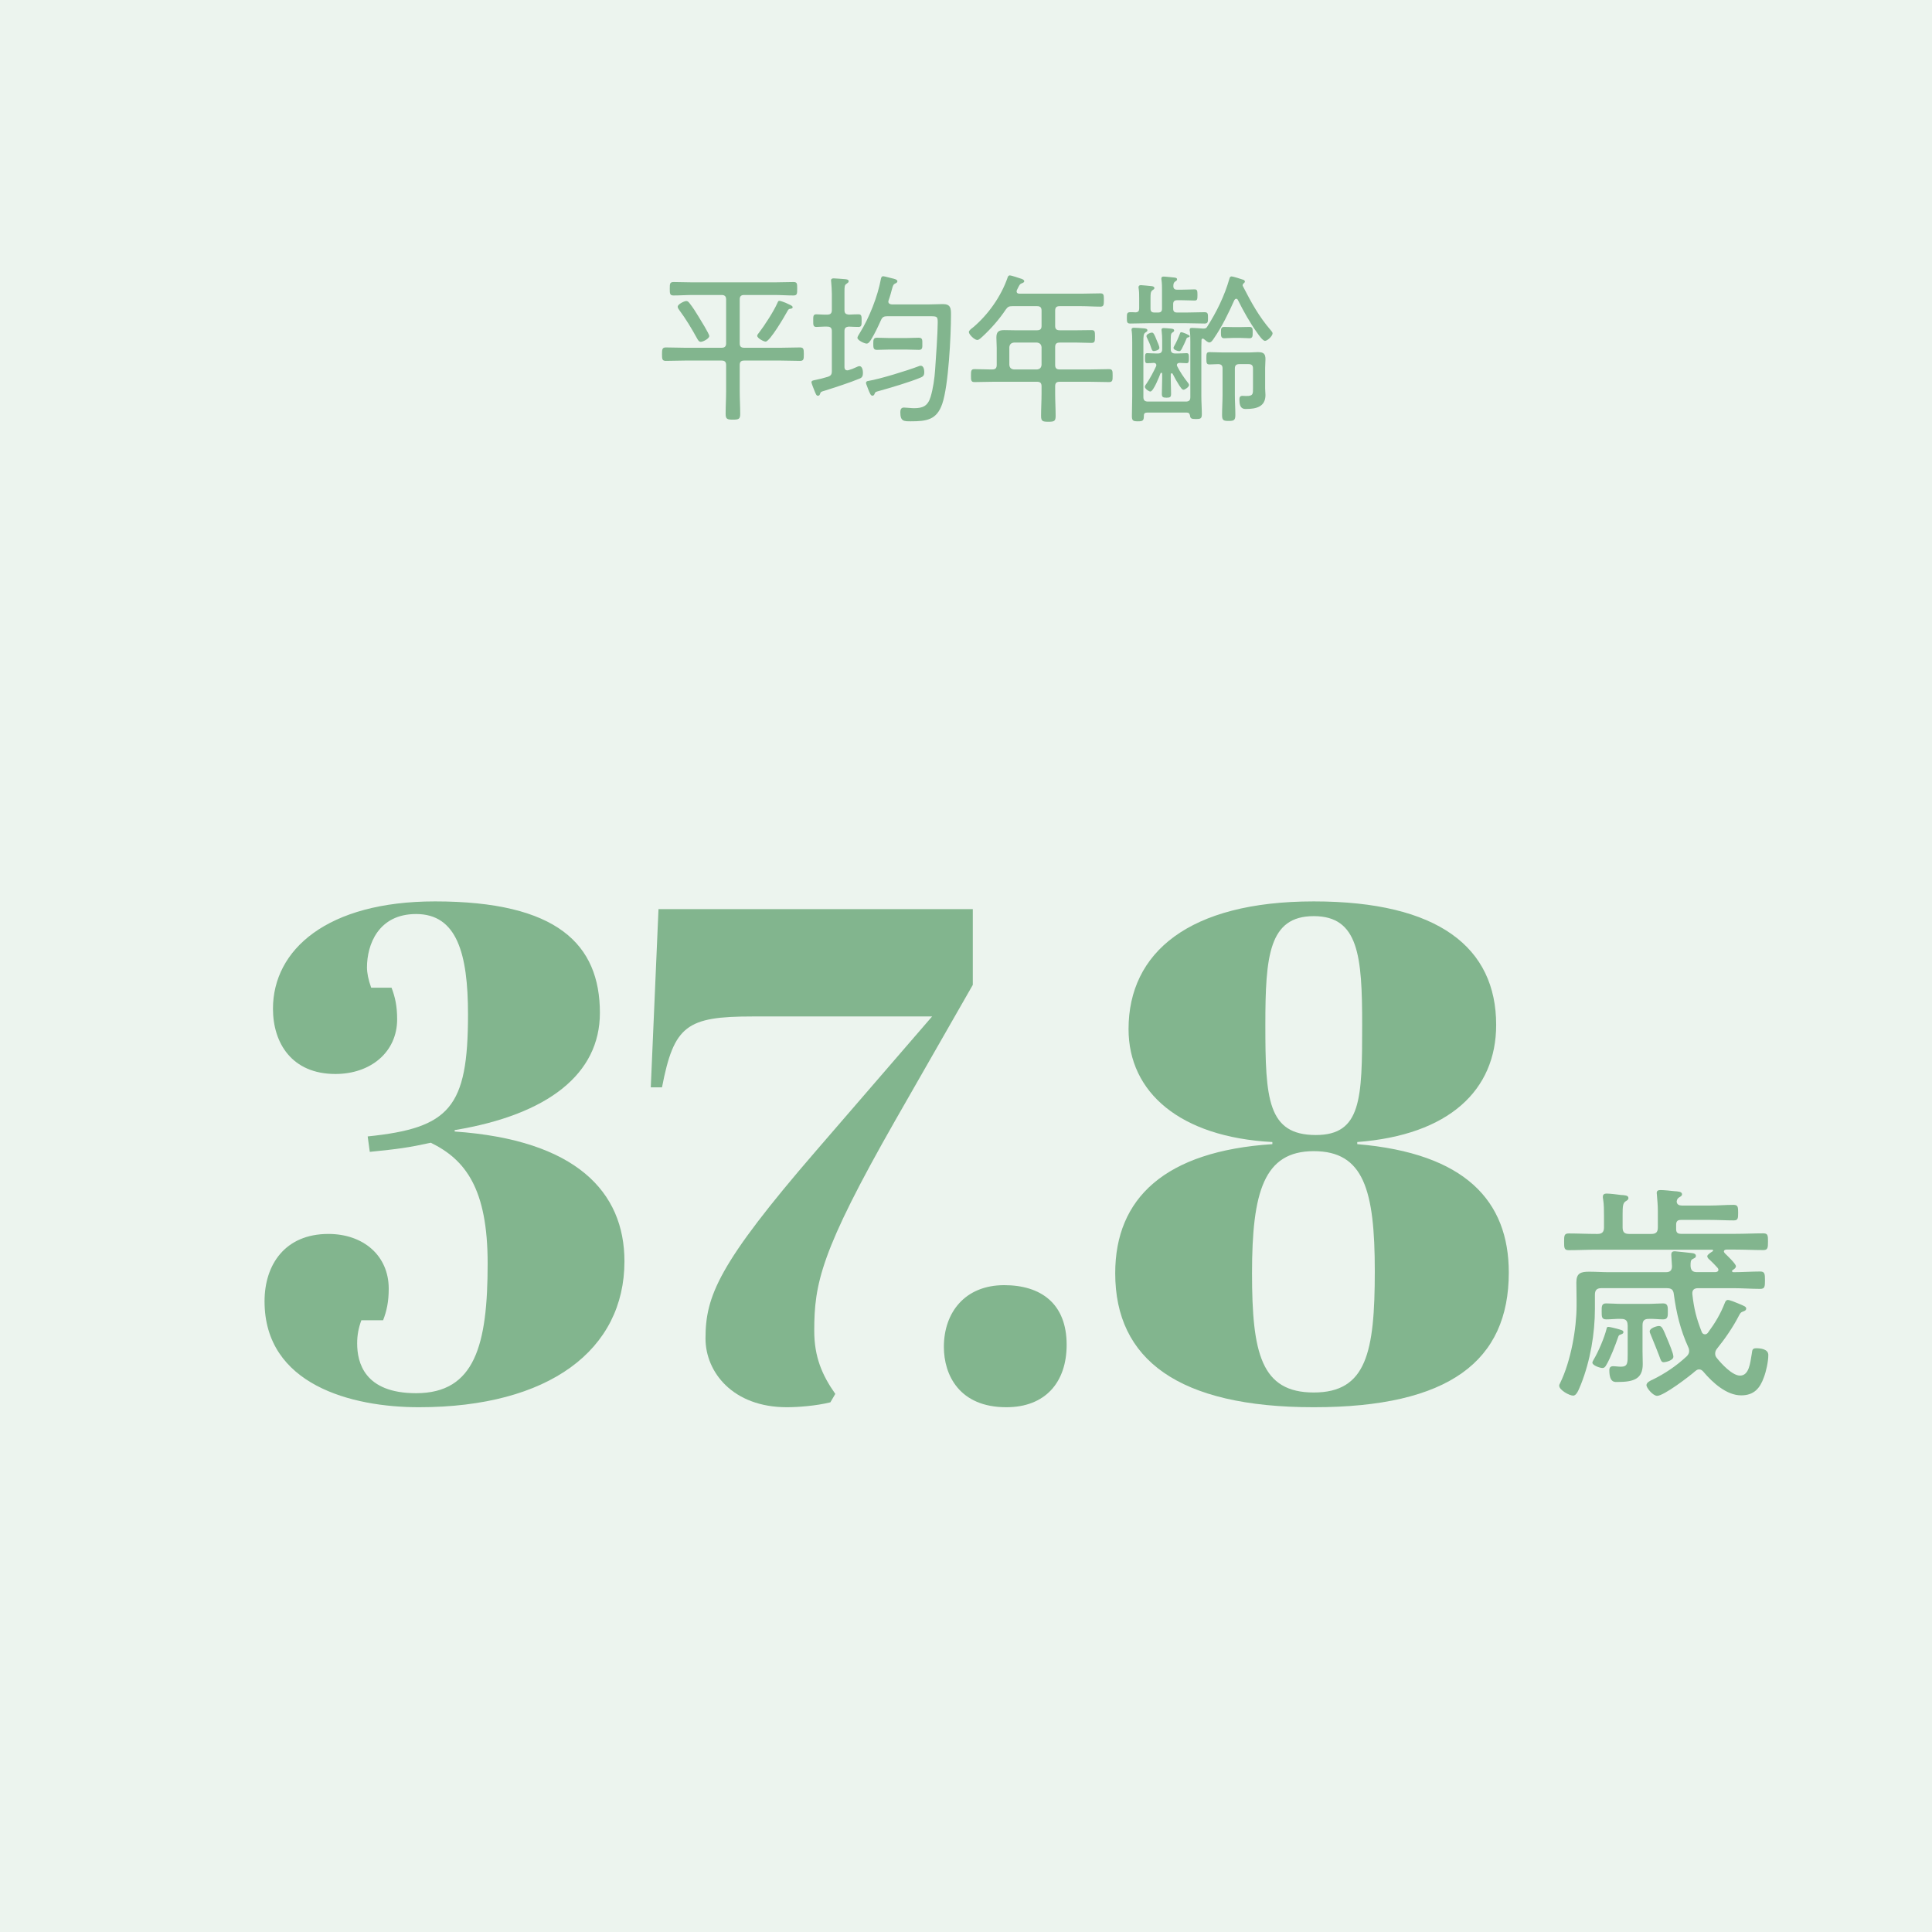
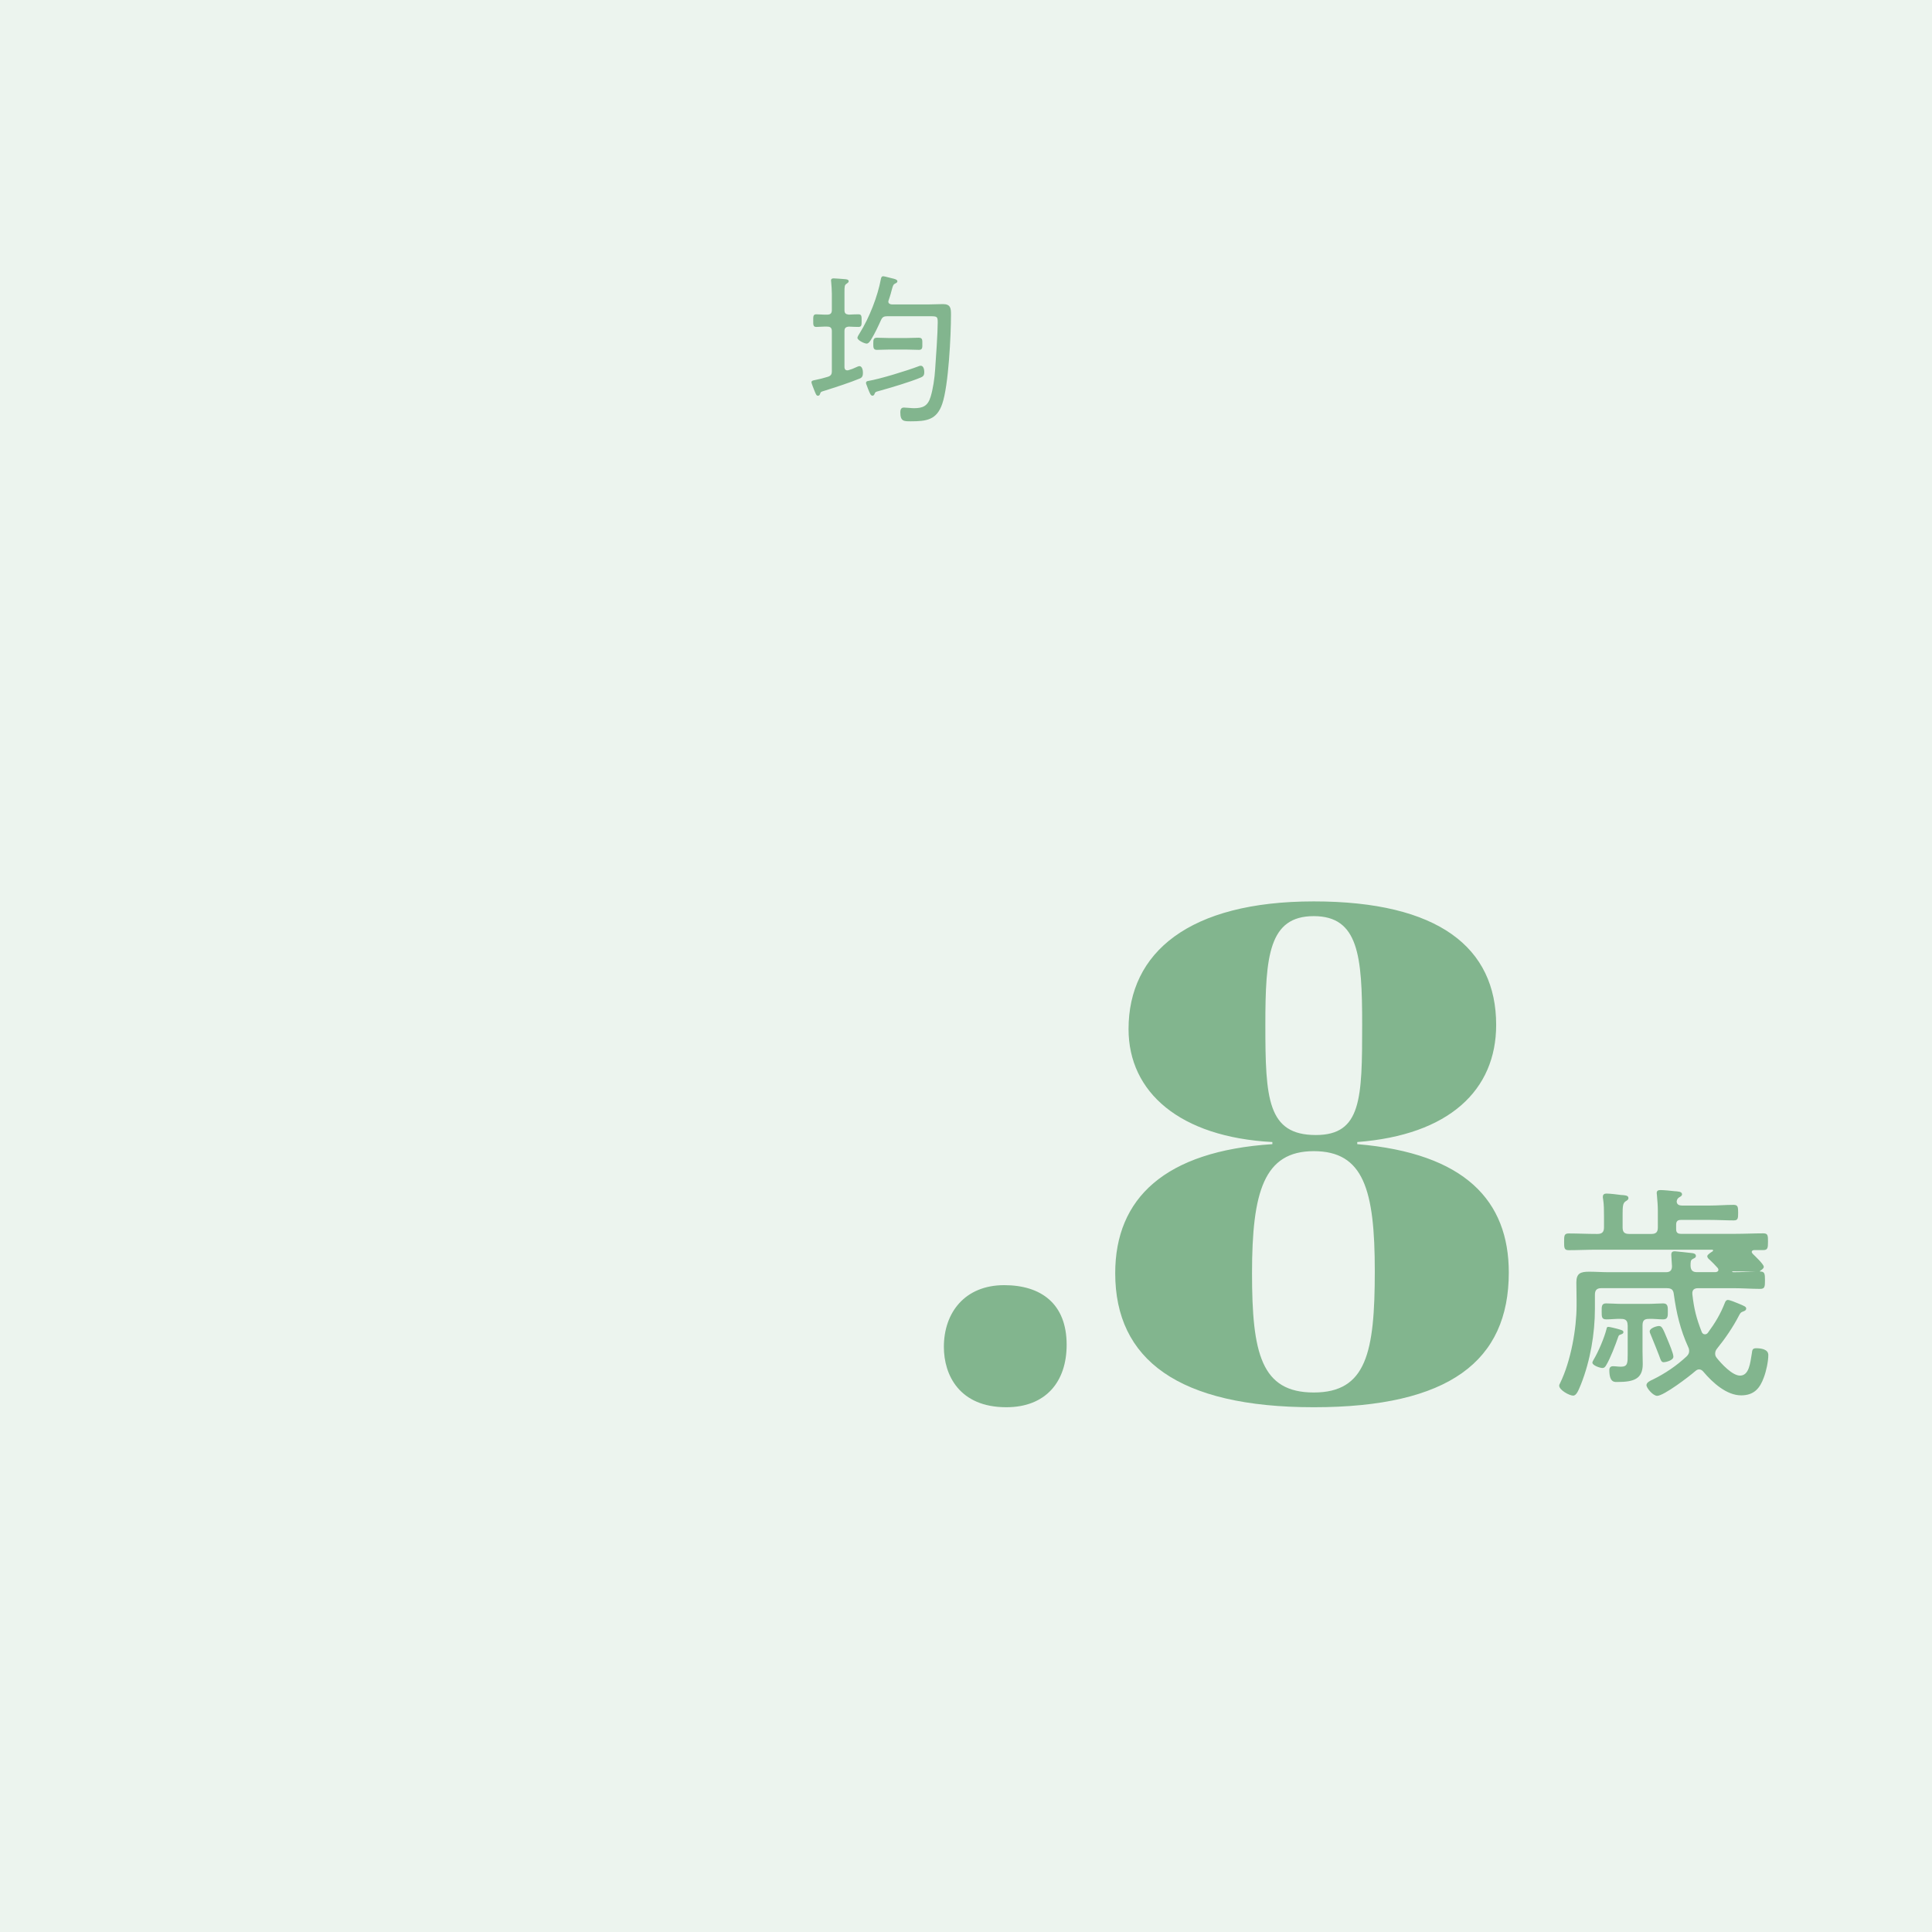
<svg xmlns="http://www.w3.org/2000/svg" id="_レイヤー_2" width="358" height="358" viewBox="0 0 358 358">
  <defs>
    <style>.cls-1{fill:#ecf4ee;}.cls-1,.cls-2{stroke-width:0px;}.cls-2{fill:#82b58e;}</style>
  </defs>
  <g id="text">
    <rect class="cls-1" width="358" height="358" />
-     <path class="cls-2" d="M137.07,63.63c0,.57.24.81.84.81h6.75c1.2,0,2.37-.06,3.57-.06.69,0,.72.33.72,1.26s-.03,1.23-.72,1.23c-1.2,0-2.37-.06-3.57-.06h-6.75c-.6,0-.84.24-.84.84v4.8c0,1.41.09,2.85.09,4.26,0,.93-.27,1.05-1.35,1.05s-1.35-.12-1.35-1.08c0-1.41.09-2.82.09-4.23v-4.8c0-.6-.27-.84-.84-.84h-6.75c-1.17,0-2.37.06-3.57.06-.69,0-.72-.33-.72-1.23s.03-1.26.72-1.26c1.2,0,2.4.06,3.57.06h6.75c.57,0,.84-.24.84-.81v-8.13c0-.6-.27-.84-.84-.84h-5.31c-1.2,0-2.4.09-3.6.09-.69,0-.69-.36-.69-1.26s0-1.23.72-1.23c1.2,0,2.37.06,3.57.06h15.06c1.17,0,2.37-.06,3.57-.06.69,0,.69.3.69,1.23s0,1.26-.69,1.26c-1.2,0-2.4-.09-3.57-.09h-5.55c-.6,0-.84.24-.84.84v8.13ZM129.87,63.34c-.39,0-.54-.36-.72-.66-.99-1.8-2.07-3.6-3.3-5.25-.12-.18-.27-.36-.27-.6,0-.45,1.2-1.05,1.59-1.05.27,0,.42.18.57.36.66.84,1.14,1.59,1.68,2.49.33.54,2.01,3.24,2.01,3.63,0,.51-1.2,1.08-1.56,1.08ZM146.52,57.21c-.36.03-.39.06-.63.48-.45.84-3.24,5.61-4.02,5.61-.36,0-1.56-.63-1.56-1.08,0-.18.21-.42.33-.57,1.02-1.32,2.73-3.96,3.39-5.46.15-.33.18-.45.39-.45s.9.27,1.14.36c.18.09.36.18.51.24.54.24.81.36.81.6,0,.18-.21.24-.36.27Z" />
    <path class="cls-2" d="M156.48,57.46c0,.6.24.78.81.84.54-.03,1.35-.06,1.8-.06.57,0,.57.39.57,1.17s0,1.17-.57,1.17c-.27,0-1.38-.03-1.8-.06-.57.06-.81.24-.81.84v6.66c0,.15.03.6.51.6.09,0,.15,0,.24-.03.54-.15.9-.3,1.41-.54.15-.06.45-.21.6-.21.54,0,.66.81.66,1.2,0,.48-.06.87-.54,1.08-1.86.78-4.59,1.65-6.57,2.28-.72.21-.69.21-.84.6-.06.21-.18.33-.39.33-.3,0-.39-.33-.63-.9-.12-.3-.57-1.41-.57-1.59,0-.33.39-.36.66-.42.78-.15,1.59-.36,2.37-.6.57-.18.75-.45.75-1.05v-7.41c0-.57-.24-.84-.84-.84-.72-.03-1.47.06-2.04.06-.6,0-.57-.42-.57-1.17s-.03-1.17.57-1.17,1.32.09,2.04.06c.6,0,.84-.27.84-.84v-3c0-.72-.06-1.47-.12-2.19,0-.09-.03-.21-.03-.3,0-.33.24-.39.51-.39.36,0,1.71.12,2.13.15.24.03.63.06.63.39,0,.21-.18.3-.42.48-.33.21-.36.45-.36,1.56v3.3ZM161.4,62.95c-.18.27-.45.72-.81.72-.39,0-1.71-.6-1.71-1.08,0-.21.33-.69.45-.9,1.74-2.79,3.3-6.75,3.9-9.99.06-.27.12-.51.45-.51.21,0,1.35.33,1.65.39.24.06.96.18.96.54,0,.21-.21.33-.36.39-.39.18-.45.36-.66,1.11-.12.45-.27,1.08-.6,2.01-.03.09-.06.18-.06.24,0,.39.3.51.63.54h6.96c.84,0,1.68-.06,2.52-.06,1.44,0,1.5.78,1.5,1.95,0,3.81-.45,13.14-1.62,16.53-1.02,3-2.94,3.24-5.82,3.24-1.29,0-1.95.03-1.95-1.68,0-.45.12-.87.66-.87.42,0,1.38.12,1.86.12,1.68,0,2.58-.42,3.09-2.1.45-1.44.75-3.54.84-5.04.15-2.01.48-6.93.48-8.73,0-1.08-.09-1.17-1.32-1.17h-8.04c-.6,0-.9.15-1.14.69-.6,1.32-1.11,2.43-1.86,3.66ZM170.67,69.93c-2.07.87-5.55,1.89-7.8,2.52-.57.15-.66.18-.78.45-.06.18-.15.42-.42.42-.33,0-.45-.36-.81-1.23-.06-.18-.12-.36-.21-.57-.06-.15-.18-.42-.18-.57,0-.24.18-.33.42-.36,2.16-.36,7.14-1.89,9.27-2.7.15-.06.27-.12.45-.12.54,0,.66.75.66,1.17,0,.51-.12.78-.6.99ZM164.91,64.77c-.81,0-1.62.06-2.43.06-.66,0-.66-.45-.66-1.14s0-1.11.69-1.11c.81,0,1.62.06,2.4.06h2.91c.81,0,1.59-.06,2.4-.06.72,0,.69.39.69,1.11,0,.66.06,1.14-.63,1.14-.84,0-1.65-.06-2.46-.06h-2.91Z" />
-     <path class="cls-2" d="M195.52,60.39c0,.57.24.81.84.81h3.24c.87,0,1.74-.03,2.61-.03.66,0,.69.21.69,1.17s-.03,1.2-.69,1.2c-.87,0-1.74-.06-2.61-.06h-3.24c-.6,0-.84.24-.84.84v3.3c0,.6.24.84.84.84h5.49c1.23,0,2.43-.06,3.63-.06.69,0,.69.33.69,1.2s0,1.2-.69,1.2c-1.2,0-2.4-.06-3.63-.06h-5.49c-.6,0-.84.24-.84.84v1.32c0,1.38.09,2.79.09,4.2,0,.96-.3,1.05-1.35,1.05s-1.35-.09-1.35-1.08c0-1.41.09-2.79.09-4.17v-1.32c0-.6-.24-.84-.84-.84h-7.95c-1.2,0-2.43.06-3.63.06-.63,0-.66-.3-.66-1.2s.03-1.2.66-1.2c.96,0,1.95.06,2.91.06h.36c.6,0,.84-.24.84-.84v-3.18c0-.63-.06-1.26-.06-1.89,0-1.08.42-1.38,1.47-1.38.63,0,1.26.03,1.89.03h4.17c.6,0,.84-.24.84-.81v-2.82c0-.6-.24-.84-.84-.84h-4.56c-.63,0-.87.12-1.23.63-1.23,1.83-2.7,3.51-4.32,5.01-.24.21-.63.63-.96.63-.51,0-1.56-1.02-1.56-1.47,0-.3.51-.66.75-.84,2.82-2.37,5.22-5.76,6.42-9.24.06-.21.18-.42.42-.42.27,0,1.59.45,1.95.57.21.06.72.21.72.51,0,.21-.24.3-.39.36-.39.15-.42.21-.72.78l-.24.48c-.03.09-.06.15-.06.27,0,.33.27.42.54.42h11.43c1.17,0,2.34-.06,3.54-.06.63,0,.66.27.66,1.23s-.06,1.23-.66,1.23c-1.17,0-2.37-.09-3.54-.09h-3.99c-.6,0-.84.24-.84.84v2.82ZM187.87,63.48c-.51.06-.78.33-.84.84v3.3c.06.54.33.78.84.84h4.29c.51-.06.78-.3.84-.84v-3.3c-.06-.51-.33-.78-.84-.84h-4.29Z" />
-     <path class="cls-2" d="M211.09,57.16v-1.92c0-.57,0-1.17-.09-1.74-.03-.09-.03-.18-.03-.27,0-.3.18-.39.45-.39.3,0,1.62.15,1.98.18.21.03.51.09.51.36,0,.18-.15.27-.39.42-.3.24-.33.63-.33,1.44v1.95c0,.51.21.72.72.72h.69c.51,0,.72-.21.72-.72v-3.36c0-.63,0-1.29-.09-1.92-.03-.09-.03-.21-.03-.3,0-.3.18-.36.45-.36.36,0,1.56.15,1.95.18.21.03.51.06.51.33,0,.21-.15.27-.36.42-.33.24-.3.48-.33.81,0,.51.24.69.69.69h.87c.9,0,1.89-.06,2.37-.06.51,0,.54.27.54,1.05s-.03,1.02-.54,1.02-1.5-.06-2.37-.06h-.87c-.51,0-.72.24-.72.72v.84c0,.51.21.72.72.72h1.77c1.11,0,2.22-.06,3.33-.06.63,0,.63.33.63,1.05s0,1.05-.63,1.05c-1.11,0-2.22-.06-3.33-.06h-7.11c-1.11,0-2.22.06-3.33.06-.63,0-.63-.3-.63-1.05s0-1.05.63-1.05c.27,0,.69,0,.99.03.48-.03.66-.24.66-.72ZM223.03,60.88c.27,0,.42-.03.6-.24,1.77-2.76,3.27-5.79,4.17-8.97.06-.24.15-.45.42-.45.24,0,1.77.48,2.1.6.15.03.36.15.36.36,0,.12-.09.21-.18.27-.12.12-.24.24-.24.42,0,.06.03.12.06.18,1.56,3.03,2.94,5.58,5.19,8.19.12.15.3.33.3.54,0,.45-.93,1.38-1.41,1.38-.42,0-1.17-1.11-1.41-1.44-1.38-1.92-2.55-4.02-3.6-6.12-.06-.15-.18-.24-.33-.24s-.24.12-.33.24c-1.05,2.37-2.31,4.95-3.78,7.08-.18.27-.48.78-.87.78-.27,0-.75-.42-.96-.6-.09-.06-.15-.12-.24-.12-.18,0-.24.15-.24.27,0,.45-.03.87-.03,1.32v9.12c0,1.11.09,2.19.09,3.3,0,.81-.24.9-1.08.9-.9,0-1.05-.12-1.11-.66-.09-.39-.24-.54-.6-.54h-7.35c-.39,0-.6.15-.6.57,0,.93-.18,1.05-1.11,1.05-.84,0-1.11-.09-1.11-.96,0-1.2.06-2.4.06-3.6v-10.08c0-.69,0-1.38-.09-2.07-.03-.09-.03-.18-.03-.27,0-.3.21-.36.45-.36.33,0,1.53.09,1.89.12.21.03.6.06.6.36,0,.21-.18.27-.39.42-.33.21-.36.66-.36,1.74v10.2c0,.6.27.84.84.84h7.02c.57,0,.84-.21.84-.81v-10.23c0-.69,0-1.41-.09-1.98-.03-.09-.03-.21-.03-.27,0-.33.18-.36.45-.36.3,0,1.68.09,1.98.12h.15ZM215.35,63.04c0-.54-.03-1.08-.09-1.62,0-.09-.03-.18-.03-.3,0-.24.15-.33.39-.33.36,0,.87.06,1.23.09.33.03.72.06.72.36,0,.18-.15.27-.33.39-.33.21-.3.54-.3,2.22v.84c0,.57.24.81.84.81h.42c.63,0,1.29-.06,1.68-.06.45,0,.42.36.42.93,0,.6,0,.93-.42.93-.3,0-.96-.03-1.35-.06-.06.03-.45.03-.45.39,0,.09,0,.15.06.24.51,1.02,1.14,1.95,1.83,2.85.12.15.36.42.36.63,0,.36-.78.87-1.02.87-.27,0-.42-.27-.78-.78-.45-.69-.87-1.44-1.23-2.16-.03-.06-.09-.12-.18-.12-.12,0-.15.09-.18.21v.87c0,.9.06,1.8.06,2.7,0,.63-.15.75-.84.75s-.87-.12-.87-.72c0-.9.06-1.8.06-2.73v-.99c0-.09-.03-.18-.15-.18-.06,0-.12.06-.15.09-.21.57-1.32,3.39-1.89,3.39-.3,0-1.02-.54-1.02-.87,0-.21.21-.45.33-.63.6-.87,1.29-2.19,1.74-3.15.03-.09.06-.15.06-.24,0-.27-.18-.39-.45-.42-.24.03-1.02.06-1.23.06-.42,0-.42-.3-.42-.93s0-.93.42-.93c.39,0,1.05.06,1.68.06h.27c.57,0,.81-.24.81-.81v-1.65ZM213.79,65.05c-.33,0-.39-.36-.57-.87-.15-.48-.42-1.02-.63-1.47-.06-.12-.15-.3-.15-.45,0-.33.72-.63.99-.63.3,0,.45.24.93,1.47.12.24.48,1.11.48,1.35,0,.42-.78.6-1.05.6ZM220.12,62.52c-.18.06-.24.12-.3.33-.24.57-.51,1.17-.81,1.74-.12.21-.24.48-.51.48s-1.05-.24-1.05-.6c0-.12.06-.21.12-.33.39-.66.81-1.62,1.08-2.34.03-.12.09-.24.24-.24.27,0,1.56.51,1.56.72,0,.18-.18.21-.33.24ZM226.54,68.28c0-.54-.21-.78-.78-.81-.54,0-1.08.06-1.62.06-.57,0-.6-.24-.6-1.14s.03-1.14.6-1.14c.81,0,1.62.06,2.4.06h5.04c.51,0,.99-.06,1.47-.06,1.08,0,1.44.27,1.44,1.32,0,.54-.06,1.08-.06,1.62v3.78c0,.42.06.81.06,1.23,0,2.19-1.74,2.58-3.57,2.58-.39,0-1.26.09-1.26-1.71,0-.42.09-.72.57-.72.24,0,.48.03.72.03,1.29,0,1.23-.39,1.23-1.53v-3.57c0-.57-.24-.81-.84-.81h-1.68c-.6,0-.84.24-.84.81v4.86c0,1.26.09,2.52.09,3.75,0,.96-.24,1.11-1.23,1.11s-1.23-.12-1.23-1.11c0-1.26.09-2.49.09-3.75v-4.86ZM228.43,62.62c-.63,0-1.29.06-1.59.06-.6,0-.6-.48-.6-1.05,0-.66,0-1.05.6-1.05.36,0,.99.03,1.59.03h1.5c.63,0,1.23-.03,1.62-.03.63,0,.57.48.57,1.11,0,.48.03.99-.57.99-.42,0-.96-.06-1.62-.06h-1.5Z" />
-     <path class="cls-2" d="M111.16,187.7c0,11.31-9.62,18.85-26.91,21.71v.26c22.49,1.56,31.46,11.18,31.46,24.05,0,16.38-13.91,27.04-38.09,27.04-12.48,0-28.6-4.16-28.6-19.63,0-6.76,3.77-12.48,11.83-12.48,6.5,0,11.18,4.03,11.18,10.14,0,2.47-.39,4.16-1.04,5.85h-4.03c-.52,1.43-.78,2.73-.78,4.29,0,3.51,1.3,9.23,10.92,9.23,10.92,0,13.26-8.97,13.26-24.05,0-13.91-4.16-19.24-10.53-22.36-4.16.91-6.11,1.17-11.31,1.69l-.39-2.86c15.21-1.56,18.59-5.33,18.59-22.62,0-11.31-2.08-18.59-9.62-18.59-7.02,0-9.1,5.72-9.1,9.88,0,1.04.26,2.34.78,3.77h3.77c.65,1.69,1.04,3.38,1.04,5.85,0,6.11-4.94,10.14-11.44,10.14-8.06,0-11.57-5.72-11.57-12.09,0-10.92,10.01-19.89,30.03-19.89,22.62,0,30.55,7.93,30.55,20.67Z" />
-     <path class="cls-2" d="M151.27,213.18l21.45-24.83h-33.28c-12.22,0-14.56,1.69-16.77,13.13h-2.08l1.43-33.02h58.24v14.04l-14.43,25.22c-13.78,24.18-14.95,30.16-14.95,38.87,0,4.81,1.43,8.19,3.9,11.7l-.91,1.56c-2.6.65-5.98.91-8.06.91-10.01,0-15.08-6.5-15.08-12.74,0-7.8,2.34-13.78,20.54-34.84Z" />
    <path class="cls-2" d="M186.08,238.14c6.76,0,11.57,3.38,11.57,11.05,0,6.89-3.9,11.57-11.18,11.57-8.71,0-11.57-5.98-11.57-11.18,0-6.37,3.9-11.44,11.18-11.44Z" />
    <path class="cls-2" d="M209.12,190.69c0-14.17,11.18-23.66,34.32-23.66s33.8,8.58,33.8,22.88c0,12.09-8.71,20.41-25.74,21.71v.39c20.02,1.69,28.08,10.53,28.08,23.79,0,16.38-11.05,24.96-36.14,24.96s-36.79-8.84-36.79-24.83c0-13.91,9.23-22.62,29.12-23.92v-.39c-17.16-.91-26.65-9.23-26.65-20.93ZM232,235.93c0,14.82,1.69,22.1,11.44,22.1s11.31-7.41,11.31-22.49-2.08-22.23-11.31-22.23-11.44,7.54-11.44,22.62ZM243.83,210.32c8.45,0,8.58-6.76,8.58-20.41,0-12.74-.65-20.15-8.97-20.15s-8.97,7.41-8.97,20.15c0,13.65.39,20.41,9.36,20.41Z" />
-     <path class="cls-2" d="M320.95,235.57c0,.09.09.13.21.17,1.72,0,3.48-.13,4.99-.13.86,0,.9.43.9,1.63s-.04,1.59-.9,1.59c-1.55,0-3.31-.13-5.03-.13h-6.45c-.77,0-1.16.34-1.07,1.16.3,2.67.73,4.39,1.72,6.92.09.26.3.47.6.47.26,0,.43-.13.56-.3,1.33-1.81,2.32-3.44,3.14-5.55.09-.26.26-.52.56-.52.34,0,1.5.47,1.89.64,1.12.47,1.5.6,1.5.95s-.34.47-.6.56c-.43.17-.47.26-.73.73-1.08,2.11-2.58,4.3-4.08,6.15-.21.26-.34.56-.34.9s.09.56.3.82c.86,1.08,2.88,3.27,4.3,3.27,1.68,0,1.89-2.28,2.19-4.08.09-.65.09-.99.82-.99.86,0,2.24.17,2.24,1.25,0,1.2-.39,3.01-.82,4.13-.73,2.06-1.85,3.35-4.21,3.35-2.71,0-5.29-2.36-6.97-4.34-.21-.26-.47-.47-.82-.47-.3,0-.47.13-.69.3-1.12.99-5.85,4.6-7.09,4.6-.77,0-1.98-1.46-1.98-1.98s.77-.86,1.16-1.03c2.28-1.12,4.39-2.54,6.28-4.3.26-.26.47-.56.47-.95,0-.3-.04-.52-.17-.77-1.46-3.22-2.19-6.28-2.67-9.8-.09-.82-.43-1.12-1.29-1.12h-12.17c-.82,0-1.16.39-1.16,1.2v2.58c0,4.64-.86,9.67-2.58,14.02-.47,1.12-.82,2.11-1.46,2.11-.69,0-2.58-1.03-2.58-1.85,0-.13.09-.34.17-.47,2.02-4.13,3.05-10.15,3.05-14.36v-1.12c0-1.08-.04-2.11-.04-3.18,0-1.72.82-1.98,2.37-1.98,1.2,0,2.45.09,3.65.09h10.58c.77,0,1.12-.34,1.12-1.12,0-.26-.13-1.68-.13-2.11,0-.47.21-.65.64-.65.21,0,2.84.3,3.23.34.3.04.69.13.69.52,0,.34-.26.39-.56.56-.43.21-.43.52-.43,1.29.04.86.43,1.16,1.2,1.16h3.44c.26-.04.52-.13.52-.43,0-.13-.04-.22-.13-.34-.47-.52-.95-1.03-1.46-1.5-.21-.17-.47-.39-.47-.69s.73-.73.99-.9c.04-.04.09-.09.09-.17s-.09-.13-.17-.13h-21.46c-1.72,0-3.4.09-5.12.09-.86,0-.86-.43-.86-1.55s0-1.55.86-1.55c1.72,0,3.4.09,5.12.09h.21c.82,0,1.2-.34,1.2-1.2v-2.11c0-1.03,0-2.15-.17-3.18-.04-.13-.04-.26-.04-.39,0-.47.3-.6.69-.6.69,0,1.98.17,2.67.26.6.04,1.38.04,1.38.56,0,.3-.17.39-.56.64-.47.34-.52.9-.52,2.45v2.37c0,.86.34,1.2,1.2,1.2h4.13c.86,0,1.2-.34,1.2-1.2v-3.1c0-.95-.09-1.94-.17-2.88,0-.13-.04-.26-.04-.39,0-.47.3-.56.73-.56.56,0,1.94.13,2.58.21.52.04,1.38.04,1.38.56,0,.3-.21.39-.56.6-.3.21-.39.43-.43.77.04.56.47.73.99.73h5.2c1.42,0,2.88-.13,4.34-.13.82,0,.86.39.86,1.46s-.04,1.42-.82,1.42c-1.46,0-2.92-.09-4.39-.09h-5.38c-.64,0-.9.26-.9.9v.82c0,.6.26.86.9.86h10.1c1.72,0,3.44-.09,5.16-.09.86,0,.86.43.86,1.55s-.04,1.55-.86,1.55c-1.72,0-3.44-.09-5.16-.09h-1.68c-.21,0-.47.09-.47.34,0,.13.09.21.17.34.39.39,2.06,1.94,2.06,2.41,0,.34-.39.56-.64.73-.04.04-.09.09-.09.17ZM300.31,247.3c-.3.04-.39.21-.47.47-.47,1.38-1.46,3.96-2.19,5.16-.17.3-.34.56-.73.56-.43,0-1.85-.47-1.85-.99,0-.17.13-.34.21-.52.9-1.5,1.98-4.04,2.41-5.72.04-.26.09-.39.34-.39s1.29.26,1.59.34c.9.26,1.2.3,1.2.65,0,.3-.43.39-.52.43ZM301.6,245.59c0-.86-.34-1.2-1.2-1.2-.9-.04-1.81.09-2.75.09-.86,0-.86-.47-.86-1.46,0-.9-.04-1.5.82-1.5s1.93.09,2.88.09h4.86c.95,0,2.06-.09,2.84-.09.9,0,.86.69.86,1.5s.04,1.46-.86,1.46-1.76-.13-2.67-.09c-.86,0-1.16.34-1.16,1.2v4.82c0,.77.04,1.59.04,2.36,0,2.75-1.68,3.31-4.64,3.31-.52,0-1.55.21-1.55-2.19,0-.47.22-.73.69-.73s.95.09,1.46.09c1.25,0,1.25-.69,1.25-2.28v-5.38ZM308.31,252.42c-.43,0-.52-.21-.9-1.29-.3-.77-.77-1.98-1.55-3.87-.09-.17-.17-.39-.17-.56,0-.6,1.29-.99,1.72-.99.56,0,.73.47,1.59,2.54.3.73,1.08,2.54,1.08,3.14,0,.73-1.5,1.03-1.76,1.03Z" />
+     <path class="cls-2" d="M320.95,235.57c0,.09.09.13.21.17,1.72,0,3.48-.13,4.99-.13.86,0,.9.43.9,1.63s-.04,1.59-.9,1.59c-1.55,0-3.31-.13-5.03-.13h-6.45c-.77,0-1.16.34-1.07,1.16.3,2.67.73,4.39,1.72,6.92.09.26.3.47.6.47.26,0,.43-.13.56-.3,1.33-1.81,2.32-3.44,3.14-5.55.09-.26.26-.52.56-.52.34,0,1.5.47,1.89.64,1.12.47,1.5.6,1.5.95s-.34.47-.6.56c-.43.17-.47.26-.73.73-1.08,2.11-2.58,4.3-4.08,6.15-.21.26-.34.56-.34.9s.09.56.3.82c.86,1.08,2.88,3.27,4.3,3.27,1.68,0,1.89-2.28,2.19-4.08.09-.65.09-.99.82-.99.86,0,2.24.17,2.24,1.25,0,1.2-.39,3.01-.82,4.13-.73,2.06-1.85,3.35-4.21,3.35-2.71,0-5.29-2.36-6.97-4.34-.21-.26-.47-.47-.82-.47-.3,0-.47.13-.69.3-1.12.99-5.85,4.6-7.09,4.6-.77,0-1.98-1.46-1.98-1.98s.77-.86,1.16-1.03c2.28-1.12,4.39-2.54,6.28-4.3.26-.26.47-.56.47-.95,0-.3-.04-.52-.17-.77-1.46-3.22-2.19-6.28-2.67-9.8-.09-.82-.43-1.12-1.29-1.12h-12.17c-.82,0-1.16.39-1.16,1.2v2.58c0,4.64-.86,9.67-2.58,14.02-.47,1.12-.82,2.11-1.46,2.11-.69,0-2.58-1.03-2.58-1.85,0-.13.09-.34.17-.47,2.02-4.13,3.05-10.15,3.05-14.36v-1.12c0-1.08-.04-2.11-.04-3.18,0-1.72.82-1.98,2.37-1.98,1.2,0,2.45.09,3.65.09h10.58c.77,0,1.12-.34,1.12-1.12,0-.26-.13-1.68-.13-2.11,0-.47.21-.65.64-.65.21,0,2.84.3,3.23.34.3.04.69.13.69.52,0,.34-.26.39-.56.56-.43.21-.43.52-.43,1.29.04.86.43,1.16,1.2,1.16h3.44c.26-.04.52-.13.52-.43,0-.13-.04-.22-.13-.34-.47-.52-.95-1.03-1.46-1.5-.21-.17-.47-.39-.47-.69s.73-.73.99-.9c.04-.04.09-.09.09-.17s-.09-.13-.17-.13h-21.46c-1.72,0-3.4.09-5.12.09-.86,0-.86-.43-.86-1.55s0-1.55.86-1.55c1.72,0,3.4.09,5.12.09h.21c.82,0,1.2-.34,1.2-1.2v-2.11c0-1.03,0-2.15-.17-3.18-.04-.13-.04-.26-.04-.39,0-.47.3-.6.69-.6.69,0,1.98.17,2.67.26.6.04,1.38.04,1.38.56,0,.3-.17.39-.56.64-.47.34-.52.9-.52,2.45v2.37c0,.86.34,1.2,1.2,1.2h4.13c.86,0,1.2-.34,1.2-1.2v-3.1c0-.95-.09-1.94-.17-2.88,0-.13-.04-.26-.04-.39,0-.47.3-.56.73-.56.56,0,1.94.13,2.58.21.52.04,1.38.04,1.38.56,0,.3-.21.39-.56.6-.3.21-.39.43-.43.77.04.56.47.73.99.73h5.2c1.42,0,2.88-.13,4.34-.13.82,0,.86.39.86,1.46s-.04,1.42-.82,1.42c-1.46,0-2.92-.09-4.39-.09h-5.38c-.64,0-.9.26-.9.9v.82c0,.6.26.86.9.86h10.1c1.72,0,3.44-.09,5.16-.09.86,0,.86.43.86,1.55s-.04,1.55-.86,1.55h-1.68c-.21,0-.47.09-.47.34,0,.13.09.21.17.34.39.39,2.06,1.94,2.06,2.41,0,.34-.39.56-.64.73-.04.04-.09.09-.09.17ZM300.31,247.3c-.3.04-.39.21-.47.47-.47,1.38-1.46,3.96-2.19,5.16-.17.3-.34.56-.73.56-.43,0-1.85-.47-1.85-.99,0-.17.13-.34.21-.52.9-1.5,1.98-4.04,2.41-5.72.04-.26.09-.39.34-.39s1.29.26,1.59.34c.9.26,1.2.3,1.2.65,0,.3-.43.39-.52.43ZM301.6,245.59c0-.86-.34-1.2-1.2-1.2-.9-.04-1.81.09-2.75.09-.86,0-.86-.47-.86-1.46,0-.9-.04-1.5.82-1.5s1.93.09,2.88.09h4.86c.95,0,2.06-.09,2.84-.09.9,0,.86.69.86,1.5s.04,1.46-.86,1.46-1.76-.13-2.67-.09c-.86,0-1.16.34-1.16,1.2v4.82c0,.77.04,1.59.04,2.36,0,2.75-1.68,3.31-4.64,3.31-.52,0-1.55.21-1.55-2.19,0-.47.22-.73.69-.73s.95.09,1.46.09c1.25,0,1.25-.69,1.25-2.28v-5.38ZM308.31,252.42c-.43,0-.52-.21-.9-1.29-.3-.77-.77-1.98-1.55-3.87-.09-.17-.17-.39-.17-.56,0-.6,1.29-.99,1.72-.99.56,0,.73.47,1.59,2.54.3.73,1.08,2.54,1.08,3.14,0,.73-1.5,1.03-1.76,1.03Z" />
  </g>
</svg>